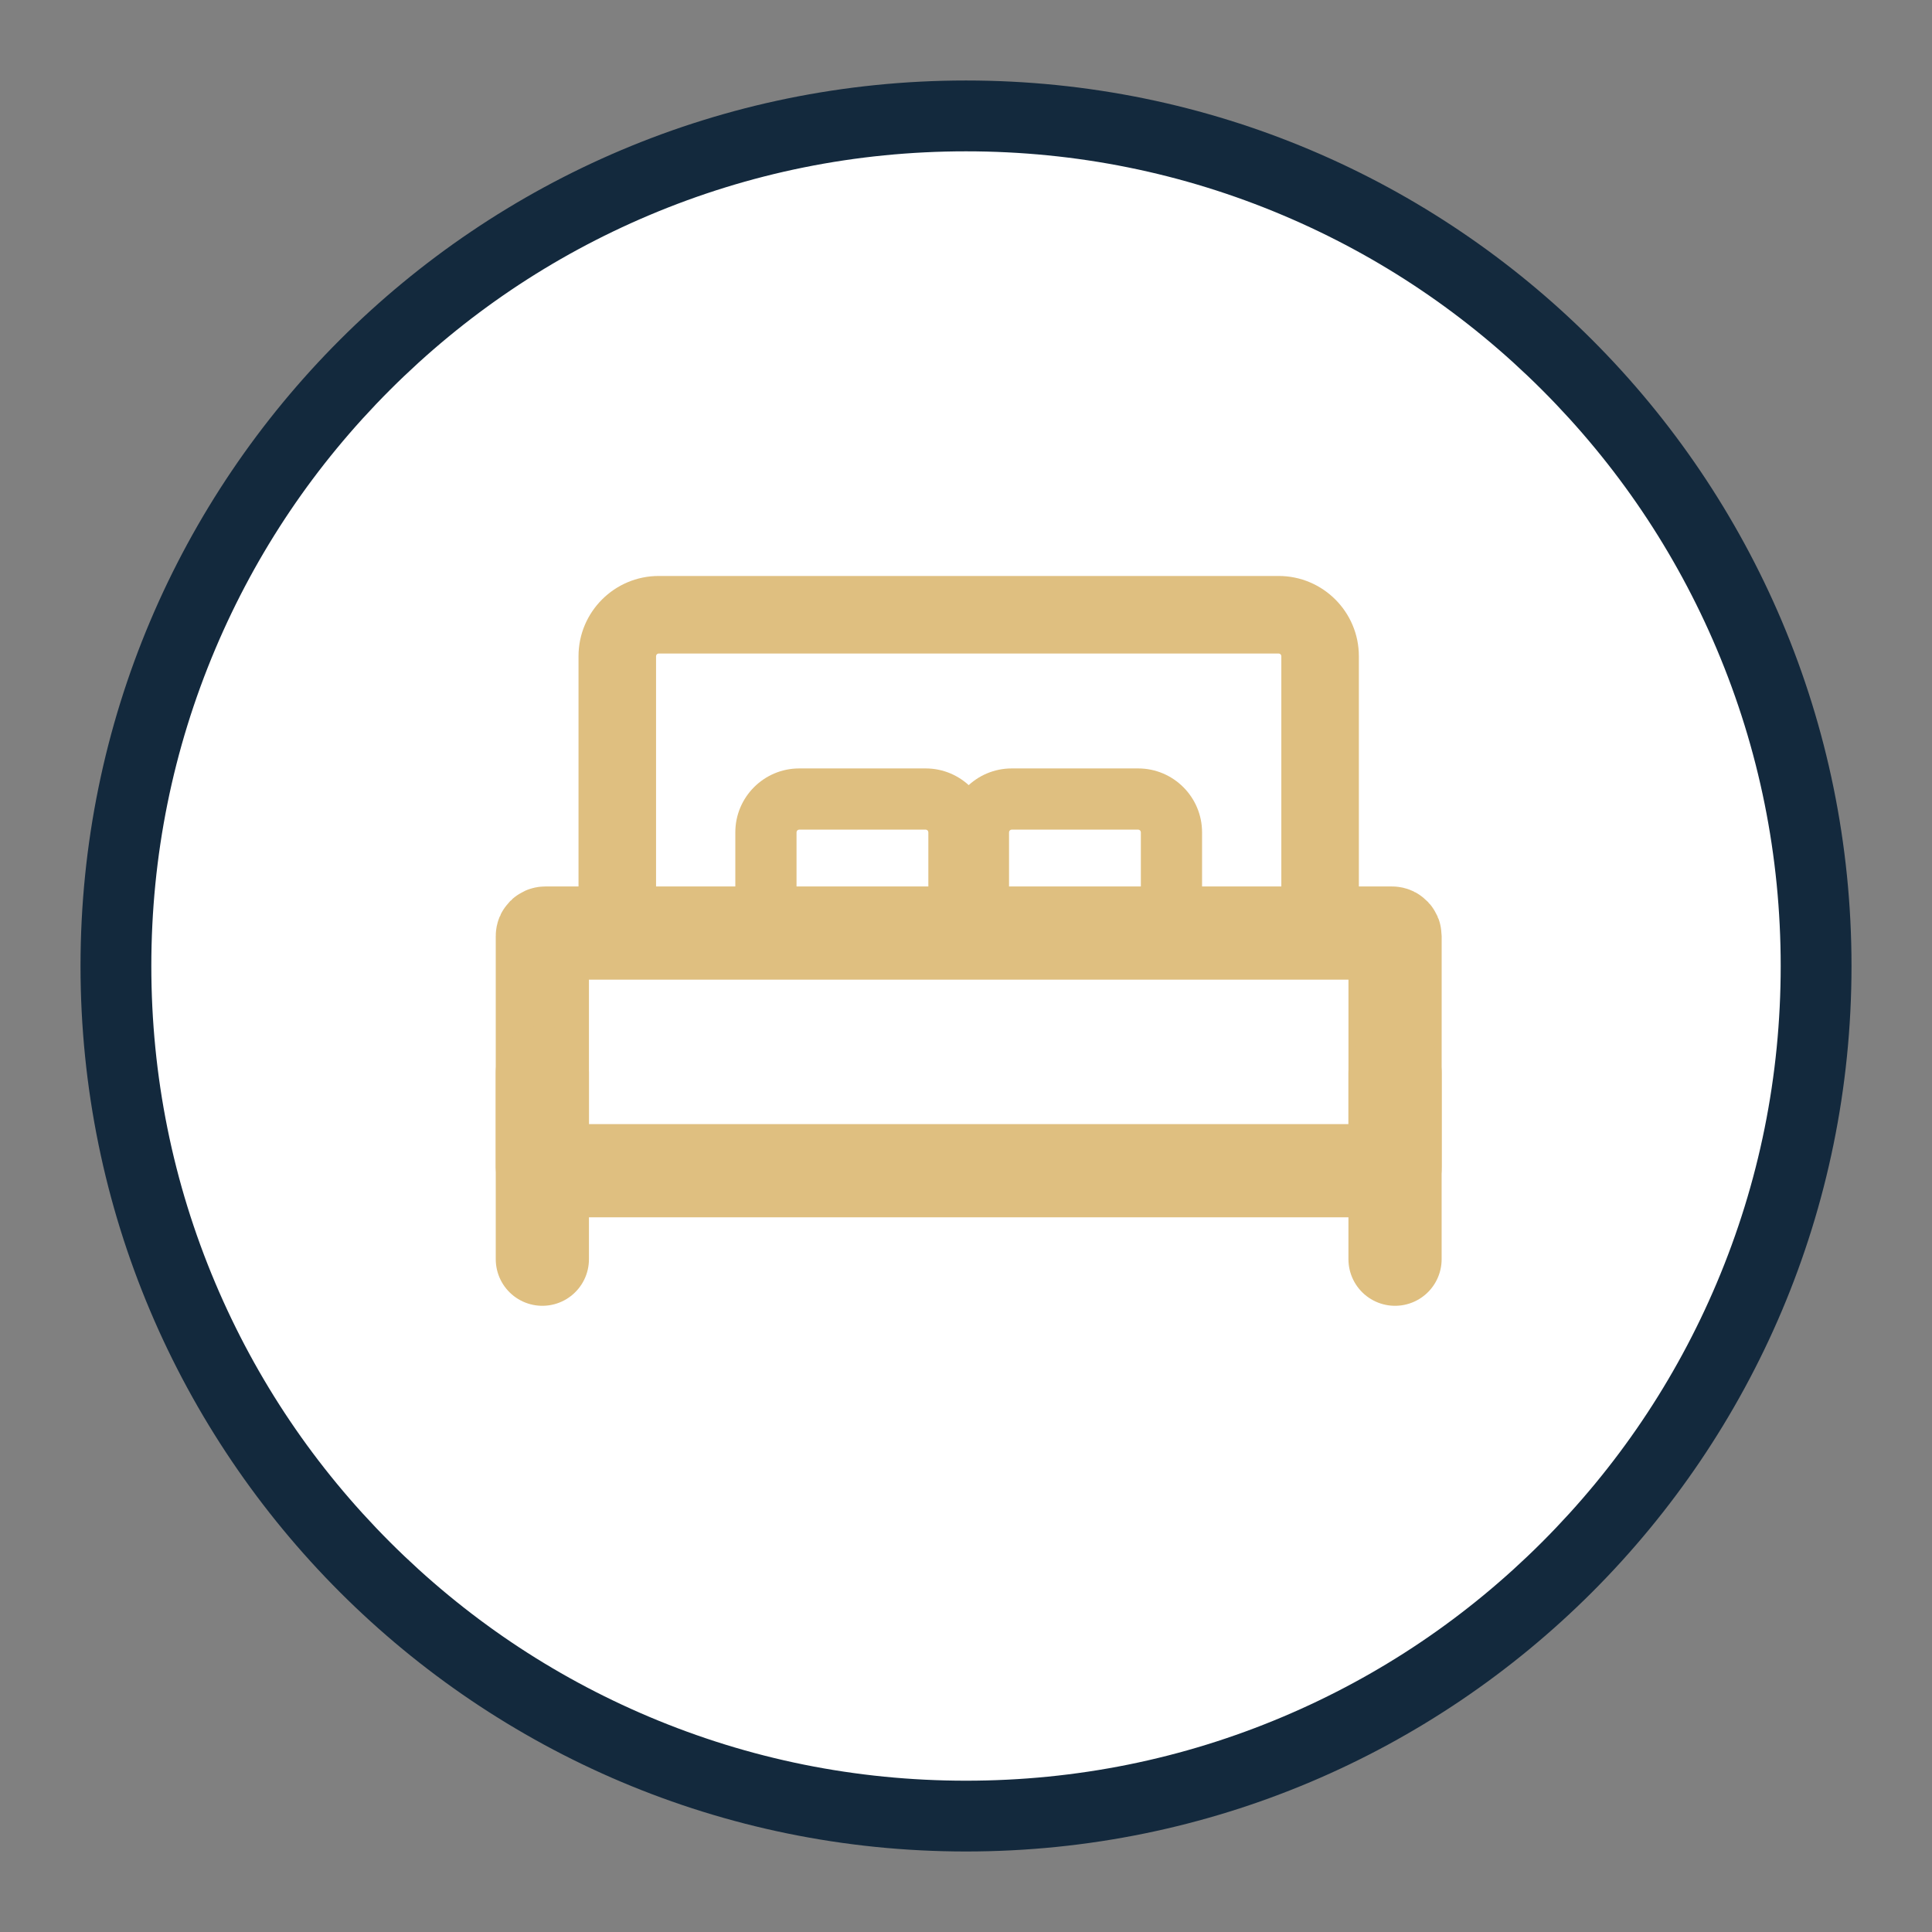
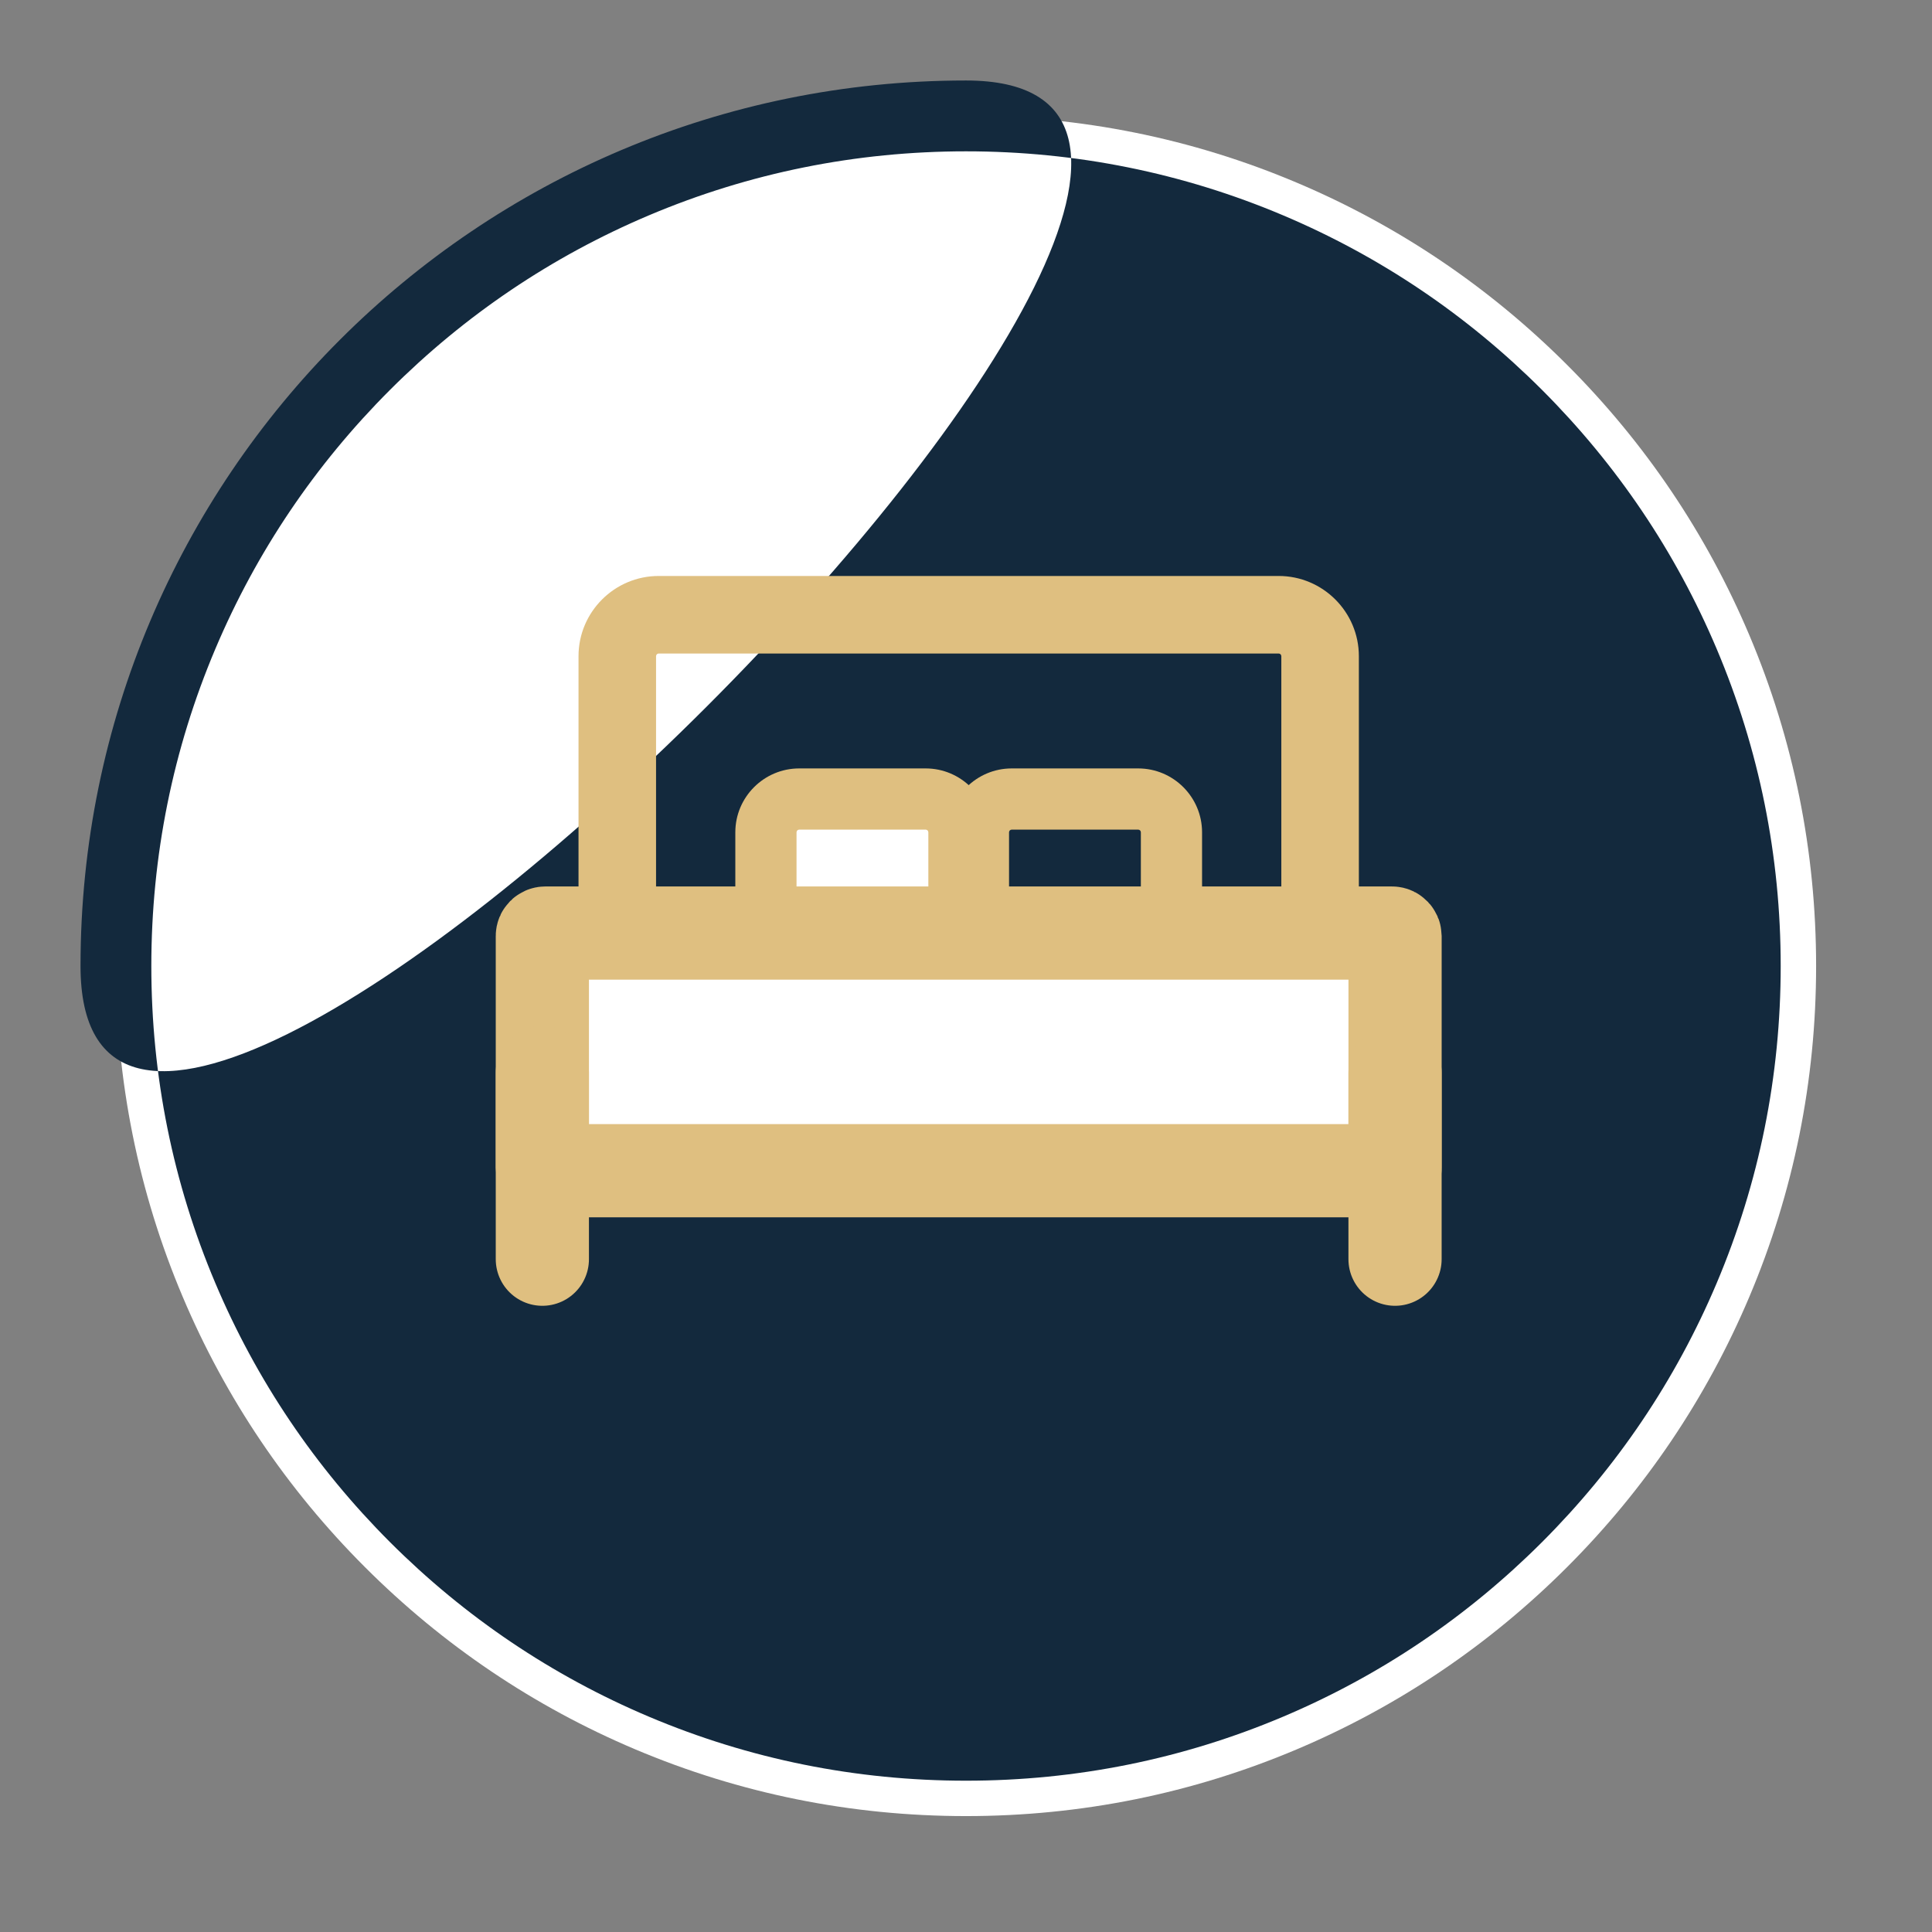
<svg xmlns="http://www.w3.org/2000/svg" id="Laag_1" viewBox="0 0 850.39 850.39">
  <rect x="0" y="0" width="850.39" height="850.39" fill="#808080" stroke="none" />
  <defs>
    <style>.cls-1,.cls-2{fill:#fff;}.cls-3{fill:none;}.cls-3,.cls-2{stroke:#dfbf80;stroke-linecap:round;stroke-linejoin:round;stroke-width:41.02px;}.cls-4{fill:#dfbf80;}.cls-5{fill:#13293d;}</style>
  </defs>
  <path class="cls-1" d="M425.2,799.37c-50.52,0-99.52-9.89-145.64-29.4-44.55-18.84-84.57-45.83-118.94-80.2-34.37-34.37-61.35-74.39-80.19-118.94-19.51-46.12-29.4-95.12-29.4-145.64s9.89-99.52,29.4-145.64c18.84-44.55,45.83-84.57,80.19-118.94,34.37-34.37,74.39-61.35,118.94-80.19,46.12-19.51,95.12-29.4,145.64-29.4s99.52,9.89,145.64,29.4c44.55,18.85,84.57,45.83,118.94,80.19,34.37,34.37,61.35,74.39,80.2,118.94,19.51,46.12,29.4,95.12,29.4,145.64s-9.89,99.52-29.4,145.64c-18.85,44.55-45.83,84.57-80.2,118.94-34.37,34.37-74.39,61.35-118.94,80.2-46.12,19.51-95.12,29.4-145.64,29.4Z" />
-   <path class="cls-5" d="M425.2,66.61c48.42,0,95.38,9.48,139.57,28.17,42.7,18.06,81.05,43.92,113.99,76.86,32.94,32.94,58.8,71.29,76.86,113.99,18.69,44.19,28.17,91.14,28.17,139.57s-9.48,95.38-28.17,139.57c-18.06,42.7-43.92,81.05-76.86,113.99-32.94,32.94-71.29,58.8-113.99,76.86-44.19,18.69-91.14,28.17-139.57,28.17s-95.38-9.48-139.57-28.17c-42.7-18.06-81.05-43.92-113.99-76.86-32.94-32.94-58.8-71.29-76.86-113.99-18.69-44.19-28.17-91.14-28.17-139.57s9.48-95.38,28.17-139.57c18.06-42.7,43.92-81.05,76.86-113.99,32.94-32.94,71.29-58.8,113.99-76.86,44.19-18.69,91.14-28.17,139.57-28.17M425.2,35.43c-215.26,0-389.76,174.5-389.76,389.76s174.5,389.76,389.76,389.76,389.76-174.5,389.76-389.76S640.46,35.43,425.2,35.43h0Z" />
-   <path class="cls-1" d="M289.95,270.58h272.86c10.07,0,18.24,8.17,18.24,18.24v116.18c0,10.07-8.17,18.24-18.24,18.24h-272.86c-10.07,0-18.24-8.17-18.24-18.24v-116.18c0-10.07,8.17-18.24,18.24-18.24Z" />
+   <path class="cls-5" d="M425.2,66.61c48.42,0,95.38,9.48,139.57,28.17,42.7,18.06,81.05,43.92,113.99,76.86,32.94,32.94,58.8,71.29,76.86,113.99,18.69,44.19,28.17,91.14,28.17,139.57s-9.48,95.38-28.17,139.57c-18.06,42.7-43.92,81.05-76.86,113.99-32.94,32.94-71.29,58.8-113.99,76.86-44.19,18.69-91.14,28.17-139.57,28.17s-95.38-9.48-139.57-28.17c-42.7-18.06-81.05-43.92-113.99-76.86-32.94-32.94-58.8-71.29-76.86-113.99-18.69-44.19-28.17-91.14-28.17-139.57s9.48-95.38,28.17-139.57c18.06-42.7,43.92-81.05,76.86-113.99,32.94-32.94,71.29-58.8,113.99-76.86,44.19-18.69,91.14-28.17,139.57-28.17M425.2,35.43c-215.26,0-389.76,174.5-389.76,389.76S640.46,35.43,425.2,35.43h0Z" />
  <path class="cls-4" d="M562.81,287.65c.65,0,1.18.53,1.18,1.18v116.18c0,.65-.53,1.18-1.18,1.18h-272.86c-.65,0-1.18-.53-1.18-1.18v-116.18c0-.65.53-1.18,1.18-1.18h272.86M562.81,253.52h-272.86c-19.47,0-35.31,15.84-35.31,35.31v116.18c0,19.47,15.84,35.31,35.31,35.31h272.86c19.47,0,35.31-15.84,35.31-35.31v-116.18c0-19.47-15.84-35.31-35.31-35.31h0Z" />
  <rect class="cls-1" x="337.13" y="351.7" width="84.95" height="75.21" rx="14.65" ry="14.65" />
  <path class="cls-4" d="M407.44,365.17c.65,0,1.18.53,1.18,1.18v45.91c0,.65-.53,1.18-1.18,1.18h-55.66c-.65,0-1.18-.53-1.18-1.18v-45.91c0-.65.53-1.18,1.18-1.18h55.66M407.44,338.23h-55.66c-15.5,0-28.12,12.61-28.12,28.12v45.91c0,15.5,12.61,28.12,28.12,28.12h55.66c15.5,0,28.12-12.61,28.12-28.12v-45.91c0-15.5-12.61-28.12-28.12-28.12h0Z" />
-   <rect class="cls-1" x="430.67" y="351.7" width="84.96" height="75.21" rx="14.65" ry="14.65" />
  <path class="cls-4" d="M500.98,365.17c.65,0,1.18.53,1.18,1.18v45.91c0,.65-.53,1.18-1.18,1.18h-55.66c-.65,0-1.18-.53-1.18-1.18v-45.91c0-.65.53-1.18,1.18-1.18h55.66M500.98,338.23h-55.66c-15.5,0-28.12,12.61-28.12,28.12v45.91c0,15.5,12.61,28.12,28.12,28.12h55.66c15.5,0,28.12-12.61,28.12-28.12v-45.91c0-15.5-12.61-28.12-28.12-28.12h0Z" />
  <rect class="cls-2" x="238.72" y="410.7" width="375.33" height="104.6" rx="1.29" ry="1.29" />
  <line class="cls-3" x1="614.04" y1="472.22" x2="614.04" y2="554.25" />
  <line class="cls-3" x1="238.72" y1="472.22" x2="238.72" y2="554.25" />
</svg>